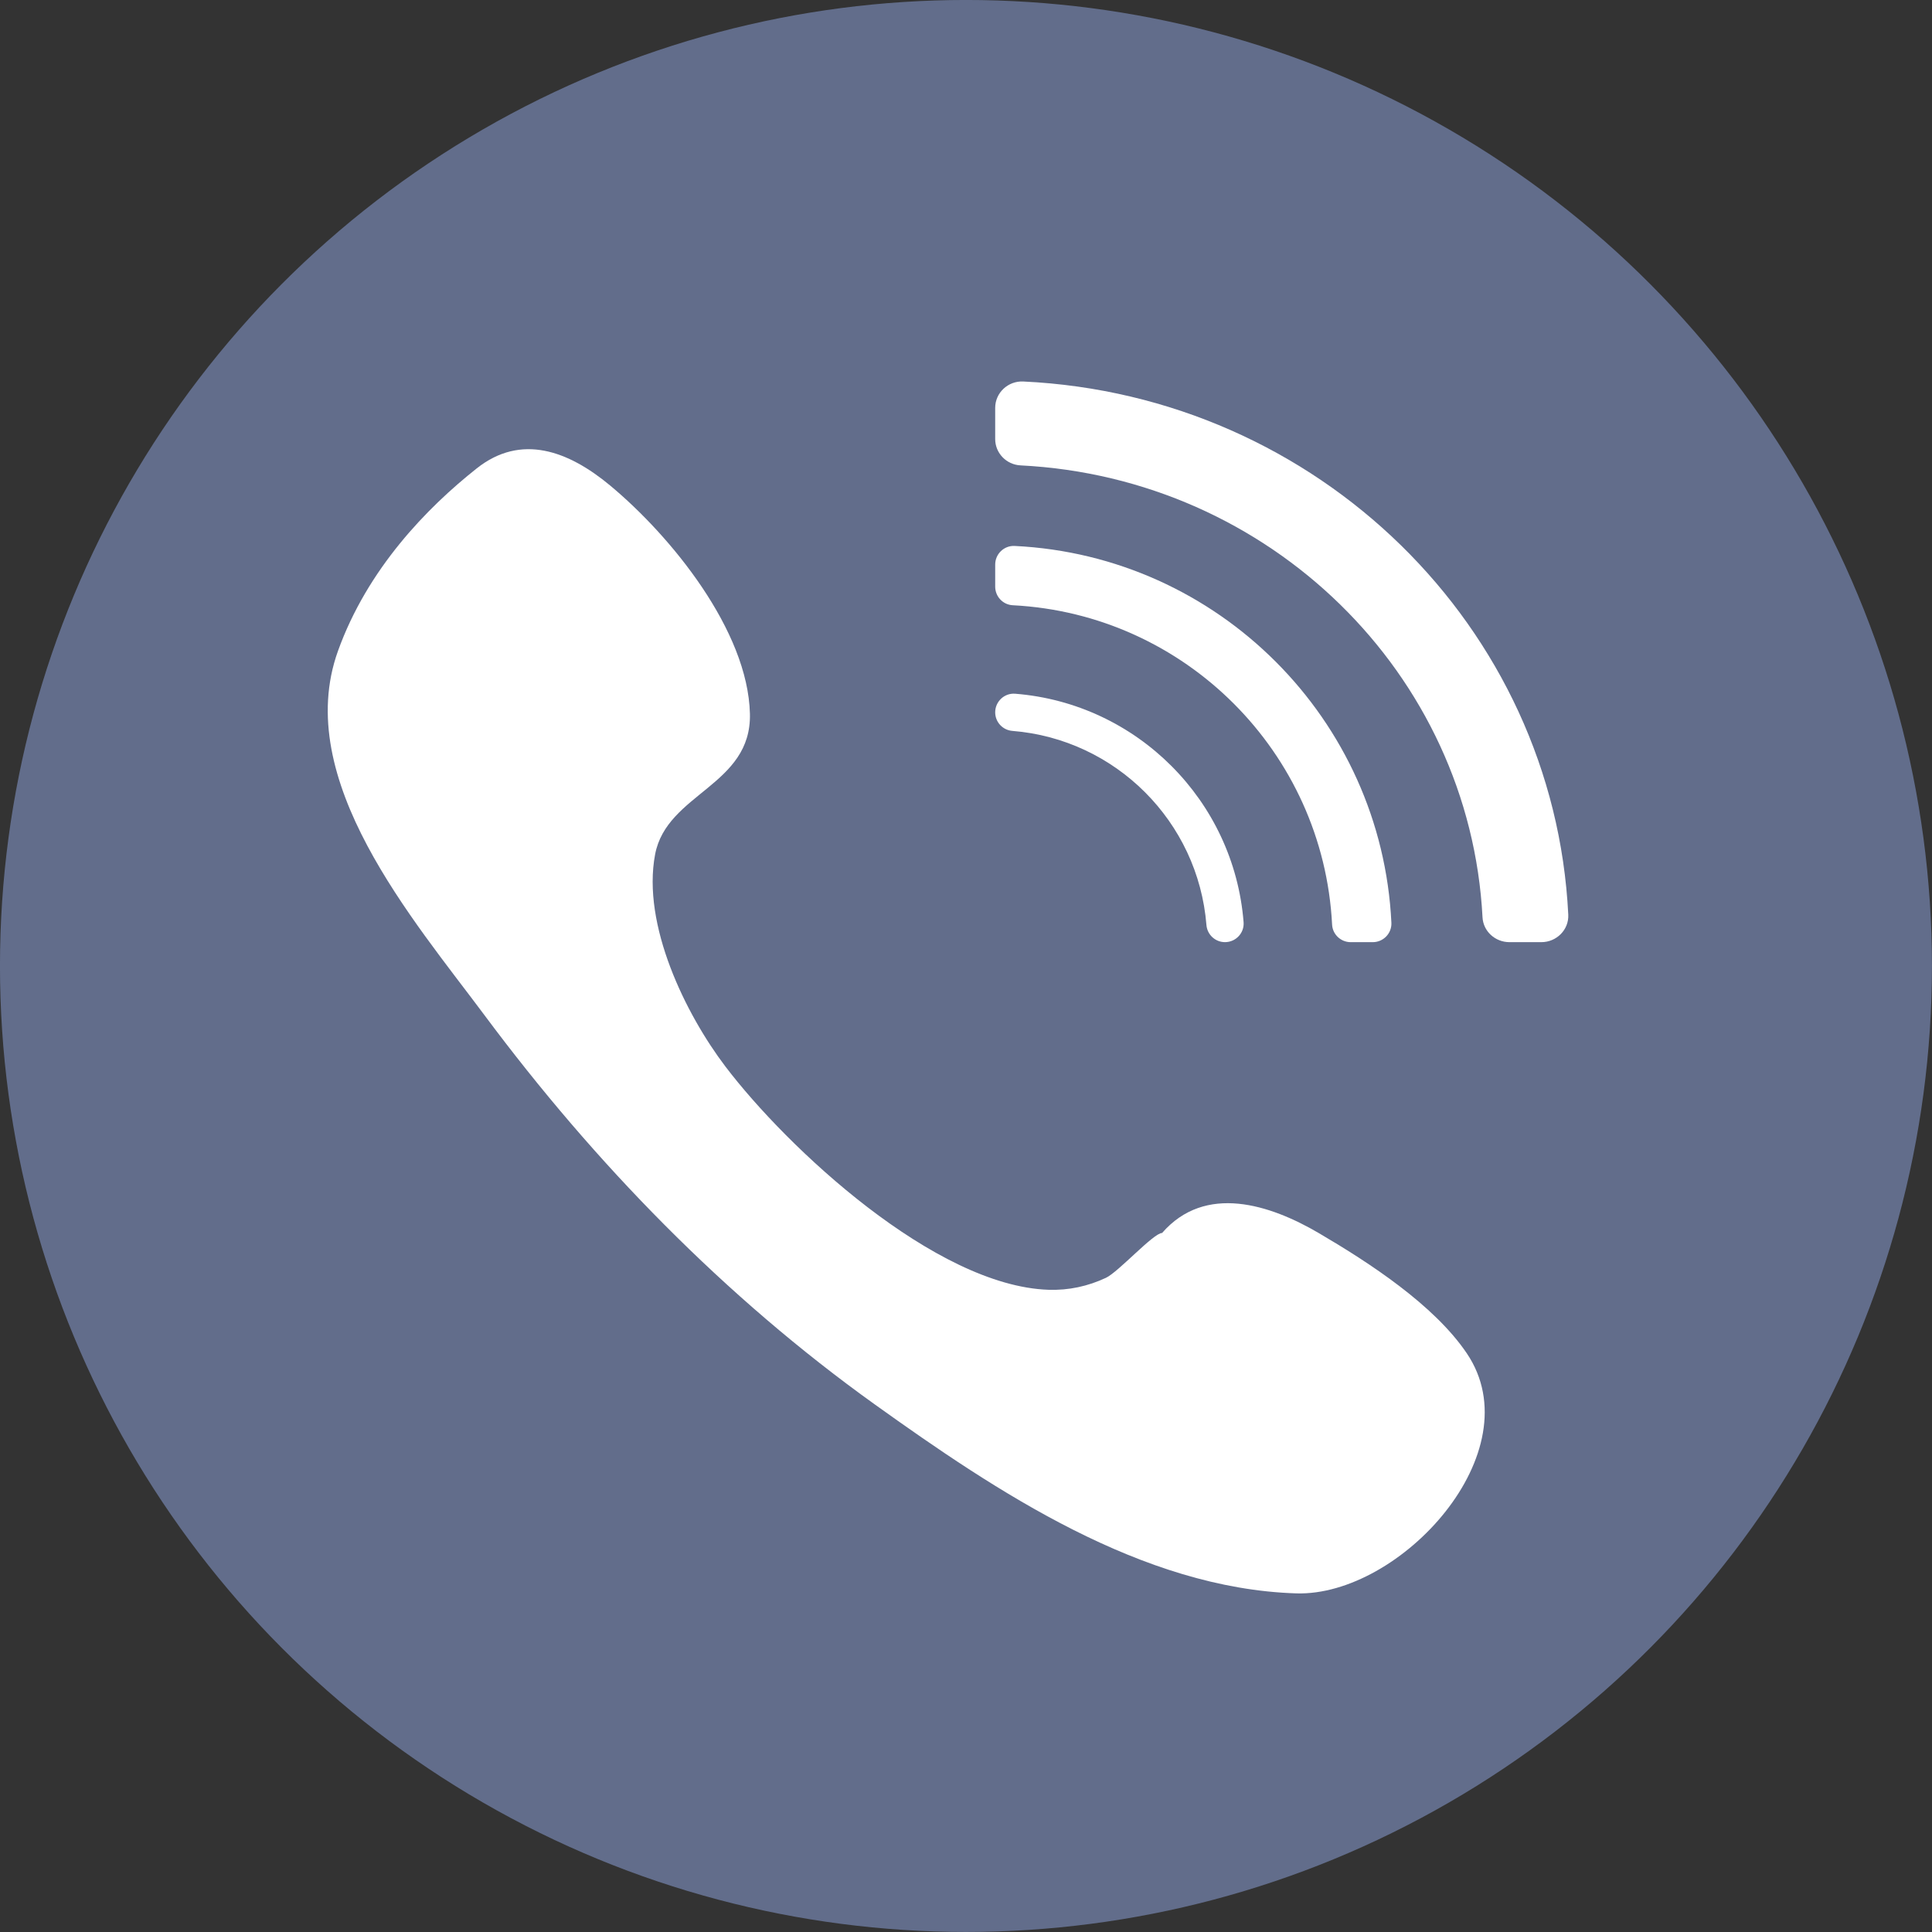
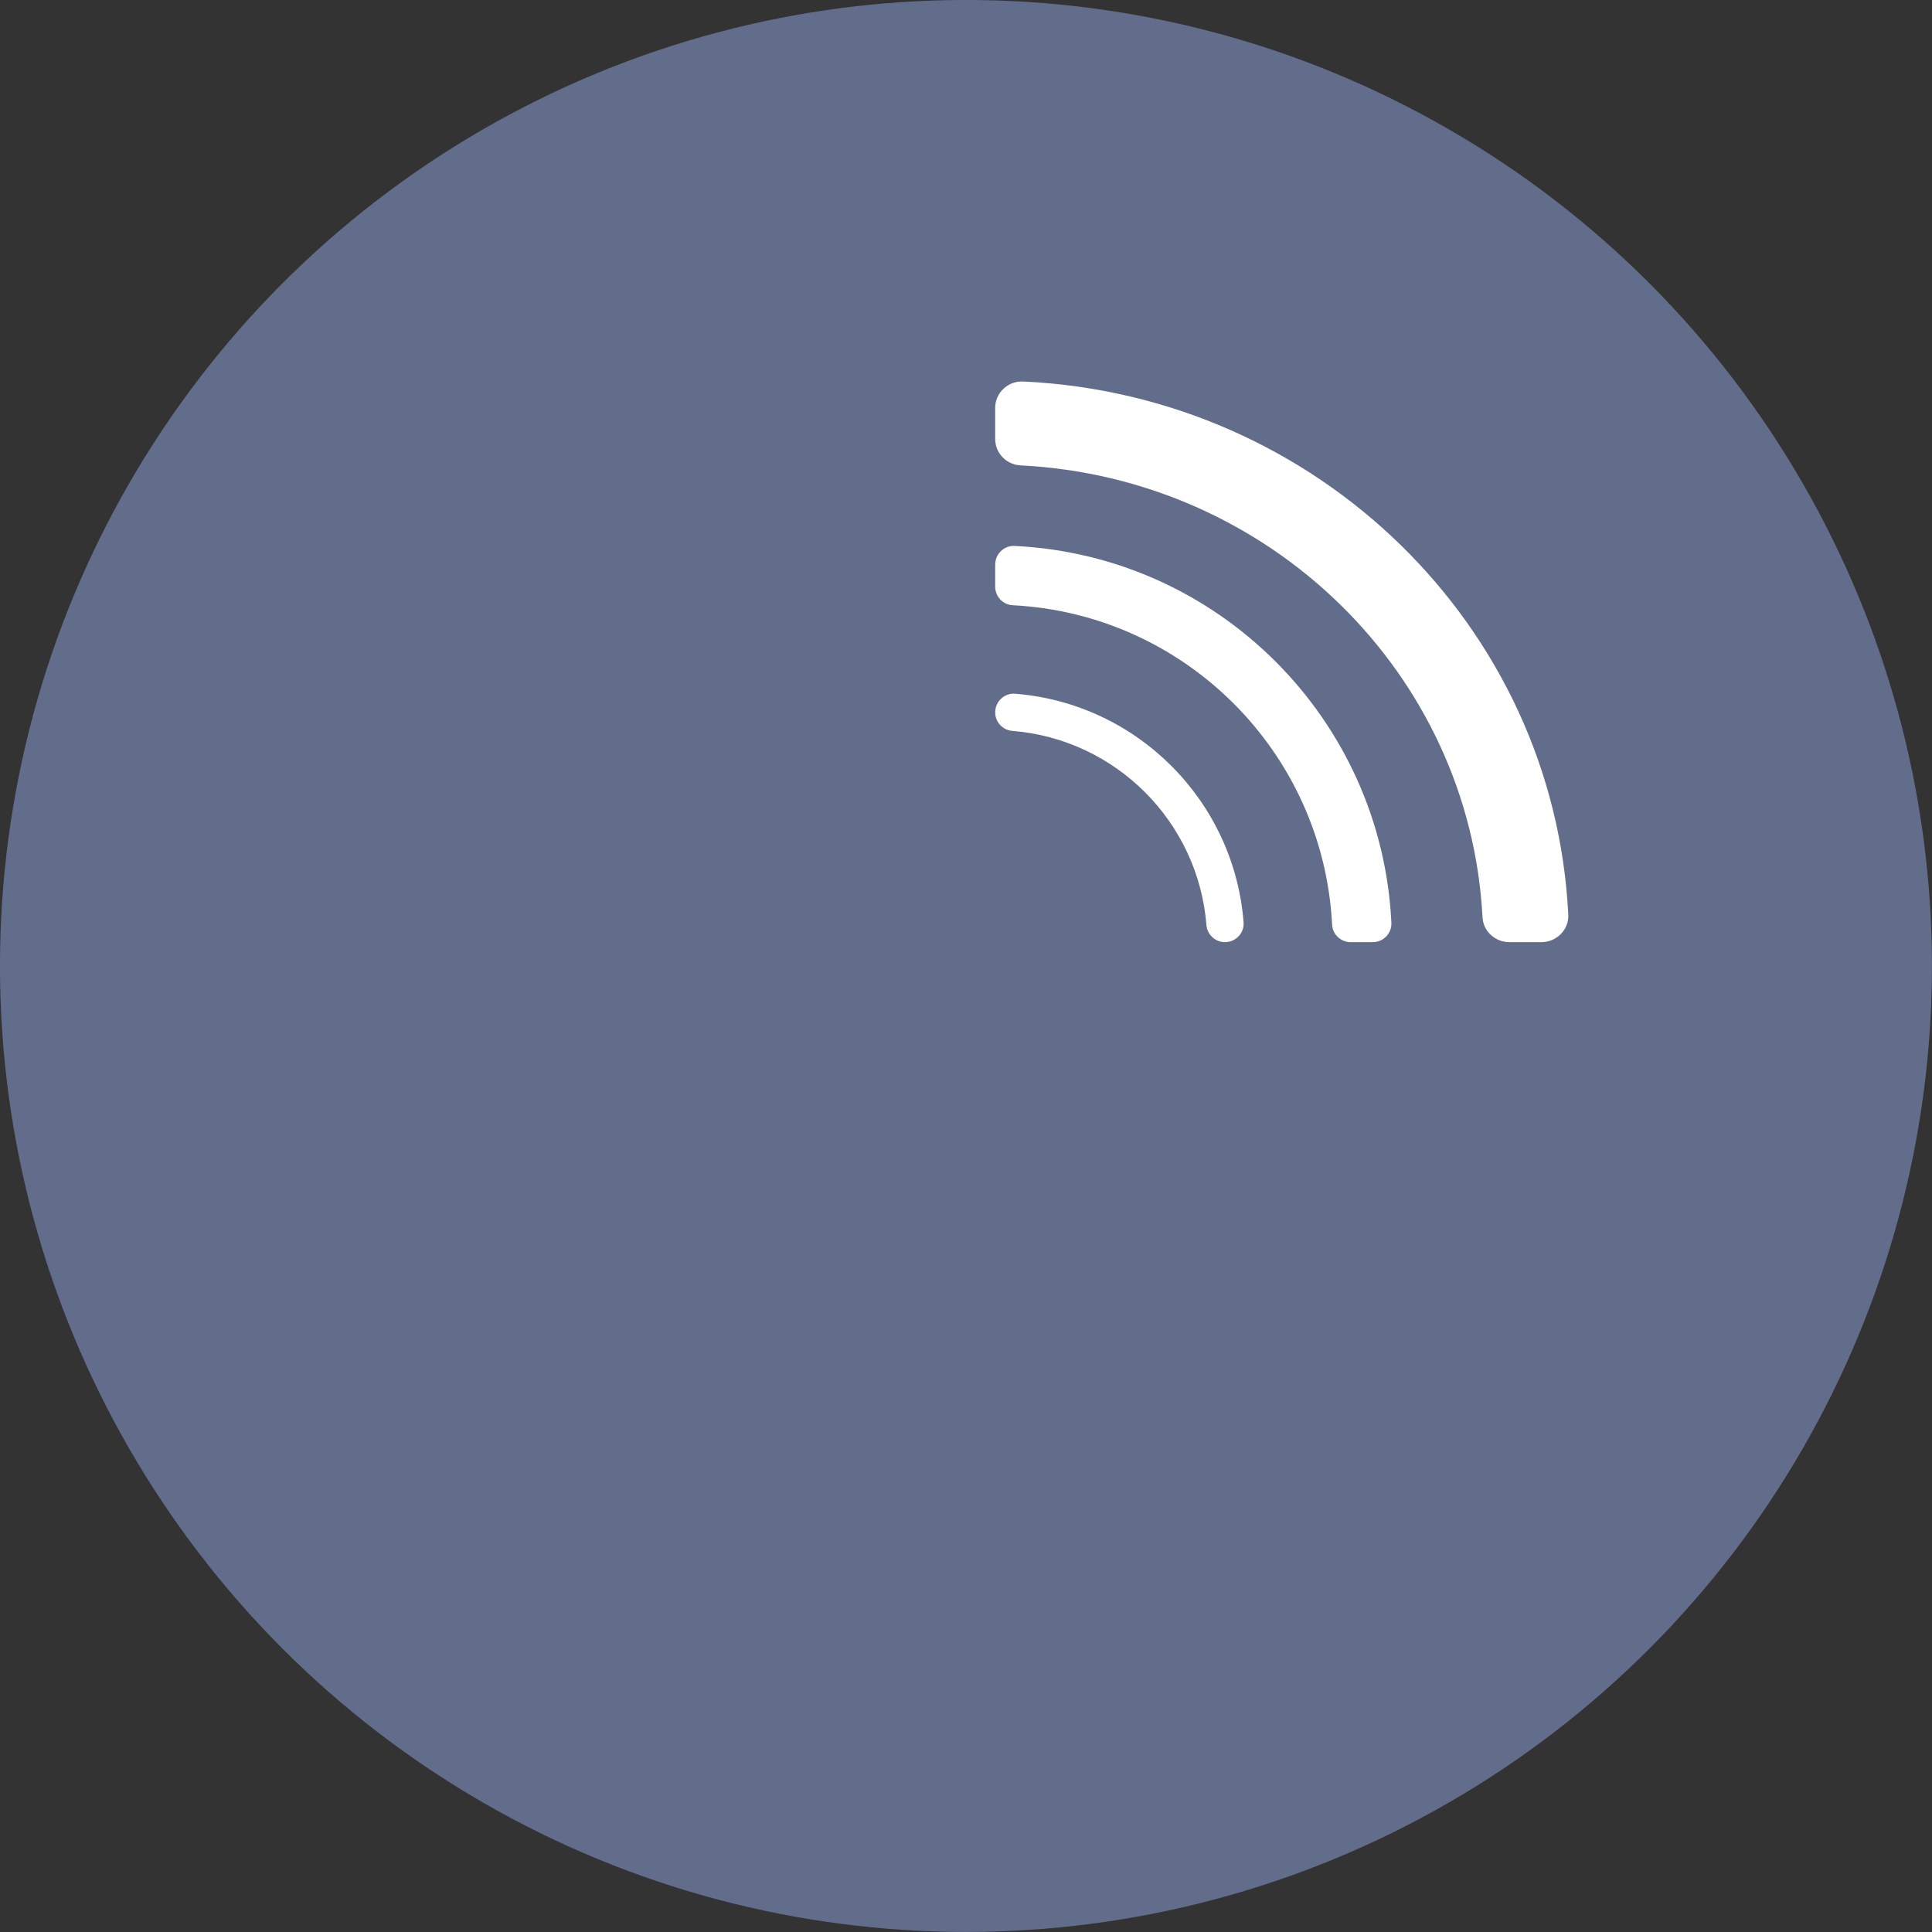
<svg xmlns="http://www.w3.org/2000/svg" fill="#626d8b" height="2482.9" preserveAspectRatio="xMidYMid meet" version="1" viewBox="258.6 258.6 2482.9 2482.9" width="2482.9" zoomAndPan="magnify">
  <rect x="258.6" y="258.6" width="2482.9" height="2482.9" fill="#333333" stroke="none" />
  <g>
    <g id="change1_1">
      <circle cx="1500" cy="1500" r="1241.43" />
    </g>
    <g id="change2_1">
-       <path d="M1042.54,882.41c78.64,65.33,177.21,186.59,179.82,293.38c2.26,92.7-106.87,101.95-121.85,180.8 c-17.22,90.8,39.39,205.47,90.15,272.37c79.68,105.03,269.83,282.38,415.52,287.2c25.69,0.85,50.51-4.48,73.76-15.41 c16.16-7.6,61.08-57.6,72.11-57.6c55.49-63.8,138.91-36.51,201.48,0.19c64.7,37.94,147.99,92.14,190.09,154.43 c85.75,126.84-85.56,312.72-219.18,308.54c-198.35-6.2-384.74-130.47-541.49-242.74c-192.9-138.16-360.11-310.07-501.53-500.07 c-91.29-122.65-247.89-302.81-188.51-468.21c37.95-105.73,114.58-184.25,178.42-234.79 C928.24,815.43,988.92,837.88,1042.54,882.41z" fill="#ffffff" />
-     </g>
+       </g>
    <g>
      <g id="change3_2">
        <path d="M1537.57,1174.05L1537.57,1174.05c0,12.5,9.62,22.86,22.07,23.86c132.82,10.65,238.74,116.59,249.39,249.41 c1,12.46,11.36,22.07,23.86,22.07h0c13.9,0,25-11.8,23.9-25.65c-12.4-156.42-137.18-281.2-293.58-293.6 C1549.36,1149.05,1537.57,1160.16,1537.57,1174.05z M1537.57,1174.05L1537.57,1174.05c0,12.5,9.62,22.86,22.07,23.86 c132.82,10.65,238.74,116.59,249.39,249.41c1,12.46,11.36,22.07,23.86,22.07h0c13.9,0,25-11.8,23.9-25.65 c-12.4-156.42-137.18-281.2-293.58-293.6C1549.36,1149.05,1537.57,1160.16,1537.57,1174.05z M1537.57,984.16v28.35 c0,12.68,9.88,23.26,22.54,23.91c221.5,11.34,399.09,188.95,410.43,410.45c0.65,12.66,11.23,22.54,23.91,22.54h28.35 c13.63,0,24.6-11.36,23.94-24.97c-12.62-261.69-222.54-471.6-484.2-484.22C1548.92,959.56,1537.57,970.53,1537.57,984.16z" fill="#ffffff" />
      </g>
      <g id="change3_1">
        <path d="M1573.68,748.88c-19.69-0.95-36.12,14.59-36.12,33.86v40.12c0,17.93,14.28,32.91,32.61,33.83 c320.38,16.07,577.25,267.36,593.68,580.81c0.94,17.93,16.25,31.91,34.58,31.91h41.01c19.69,0,35.57-16.07,34.61-35.33 C2255.81,1063.78,1952.16,766.73,1573.68,748.88z" fill="#ffffff" />
      </g>
    </g>
  </g>
</svg>